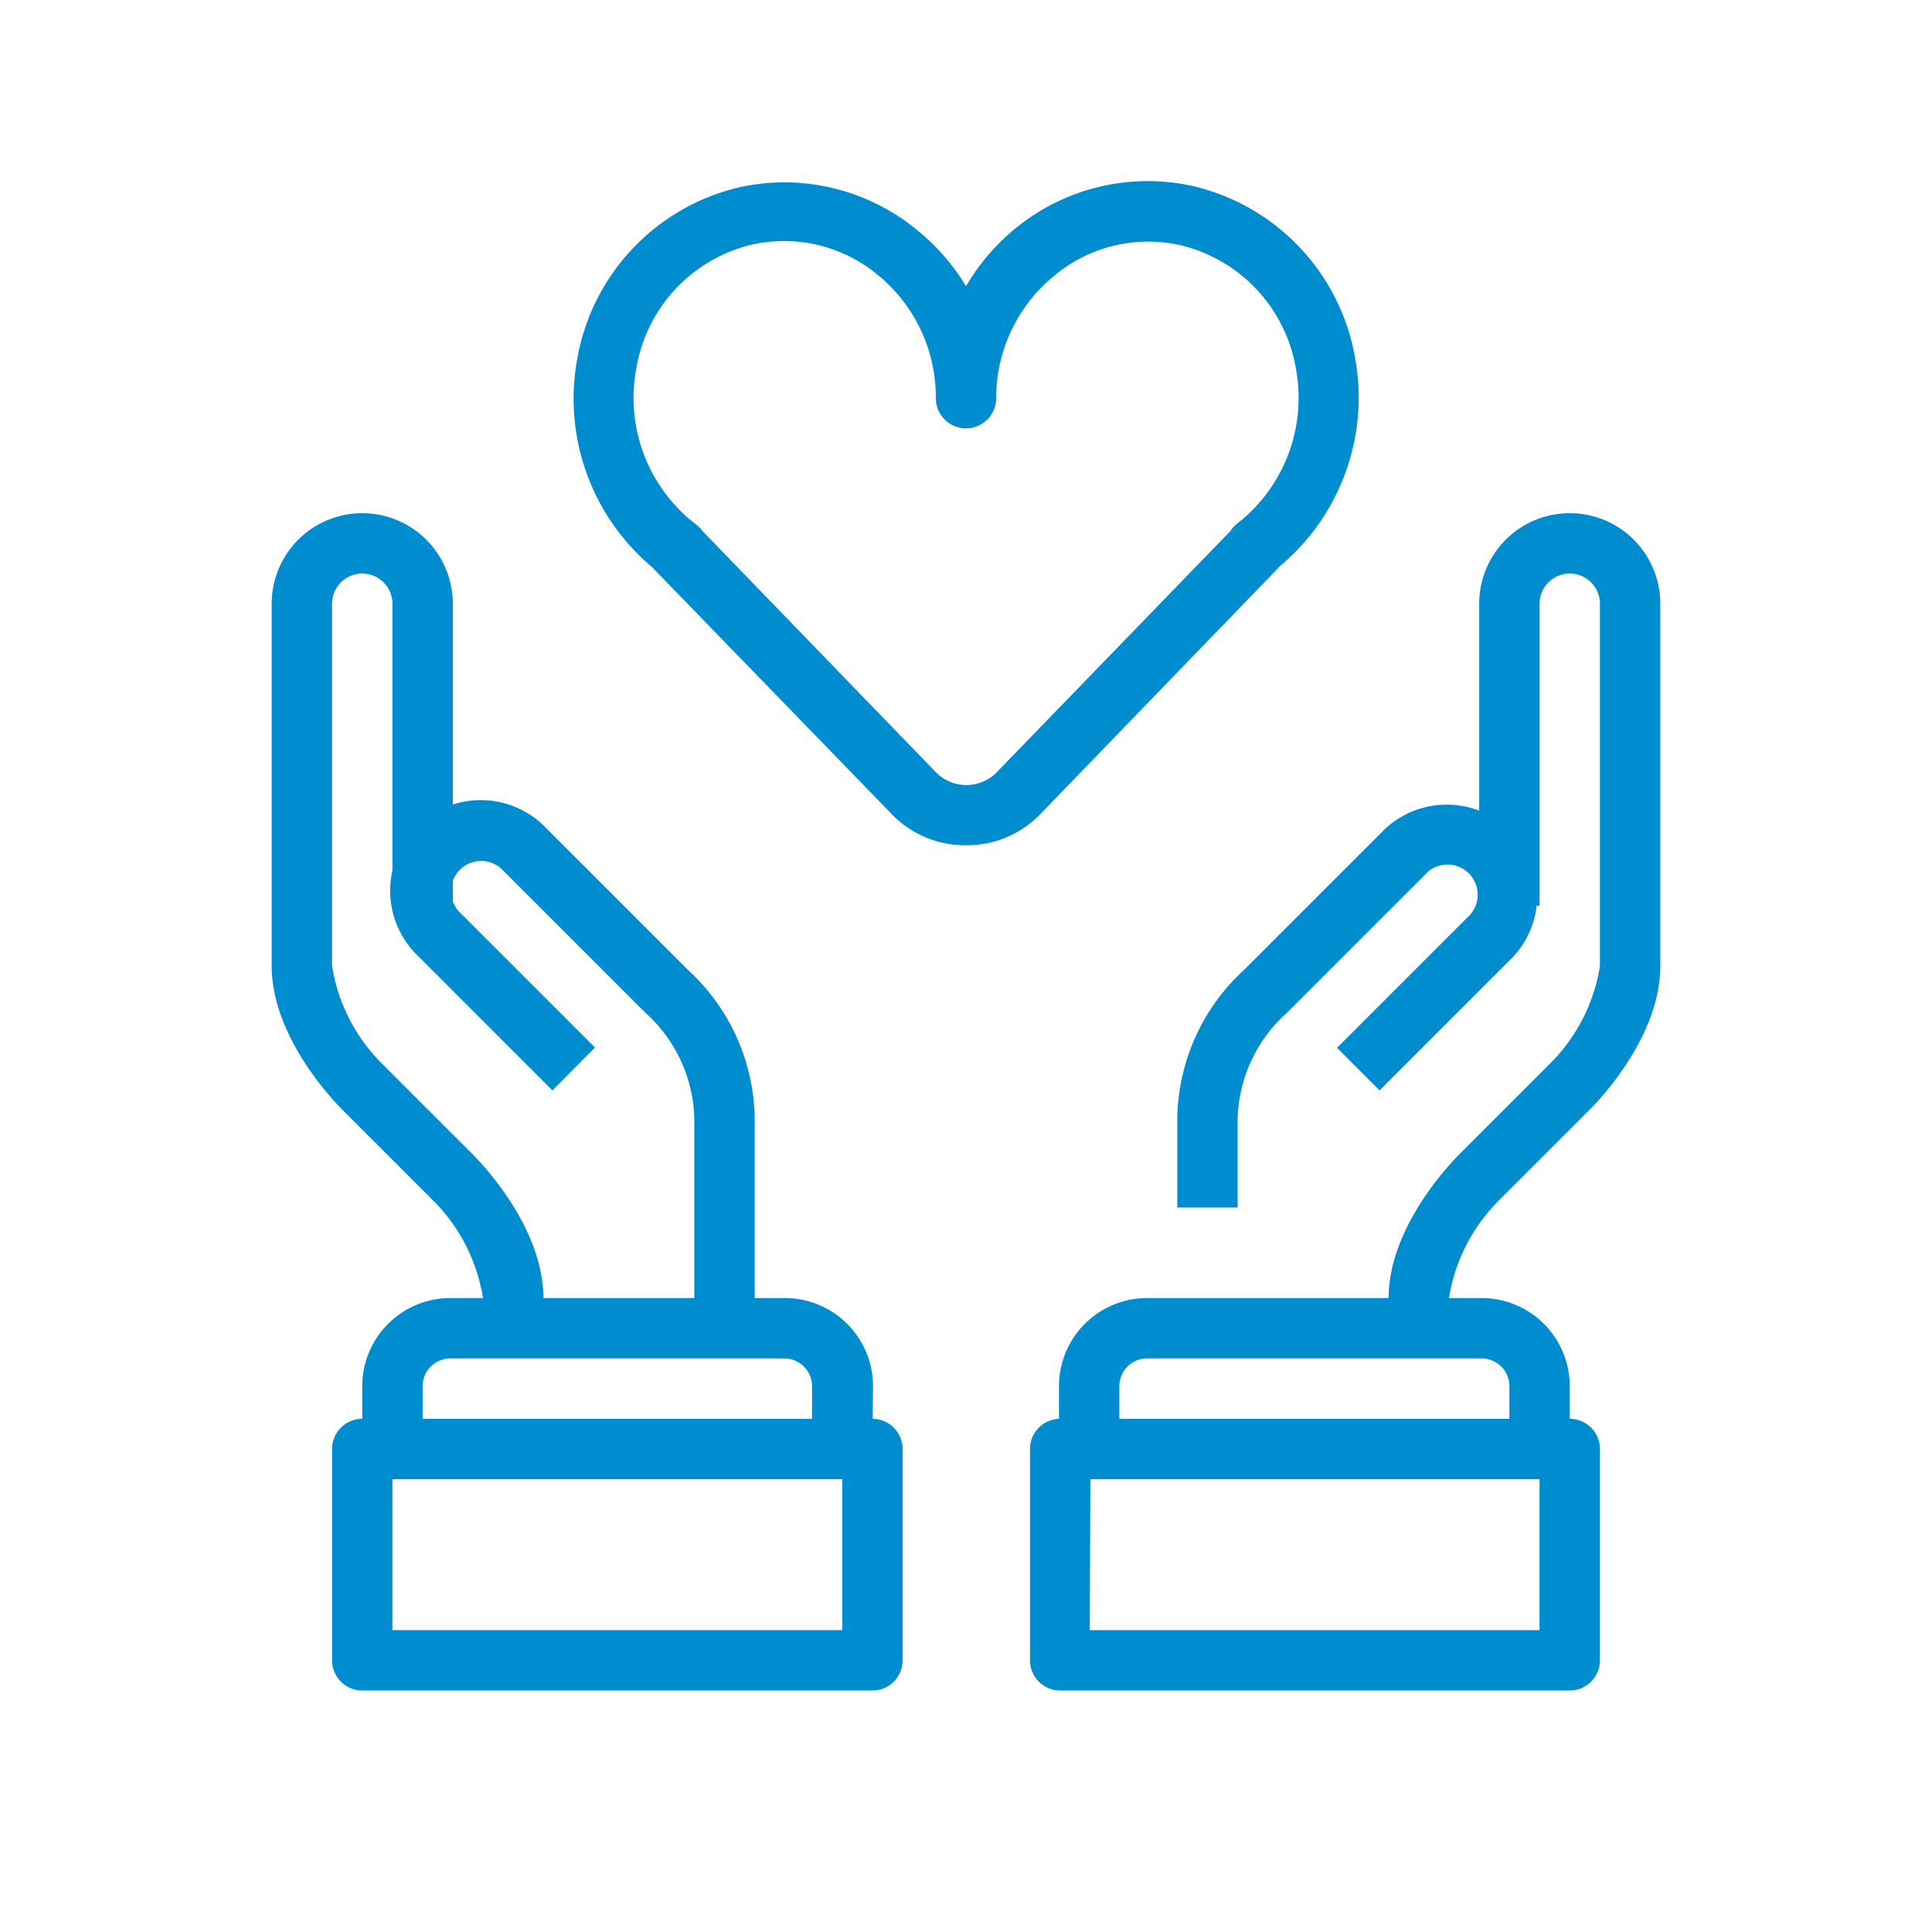
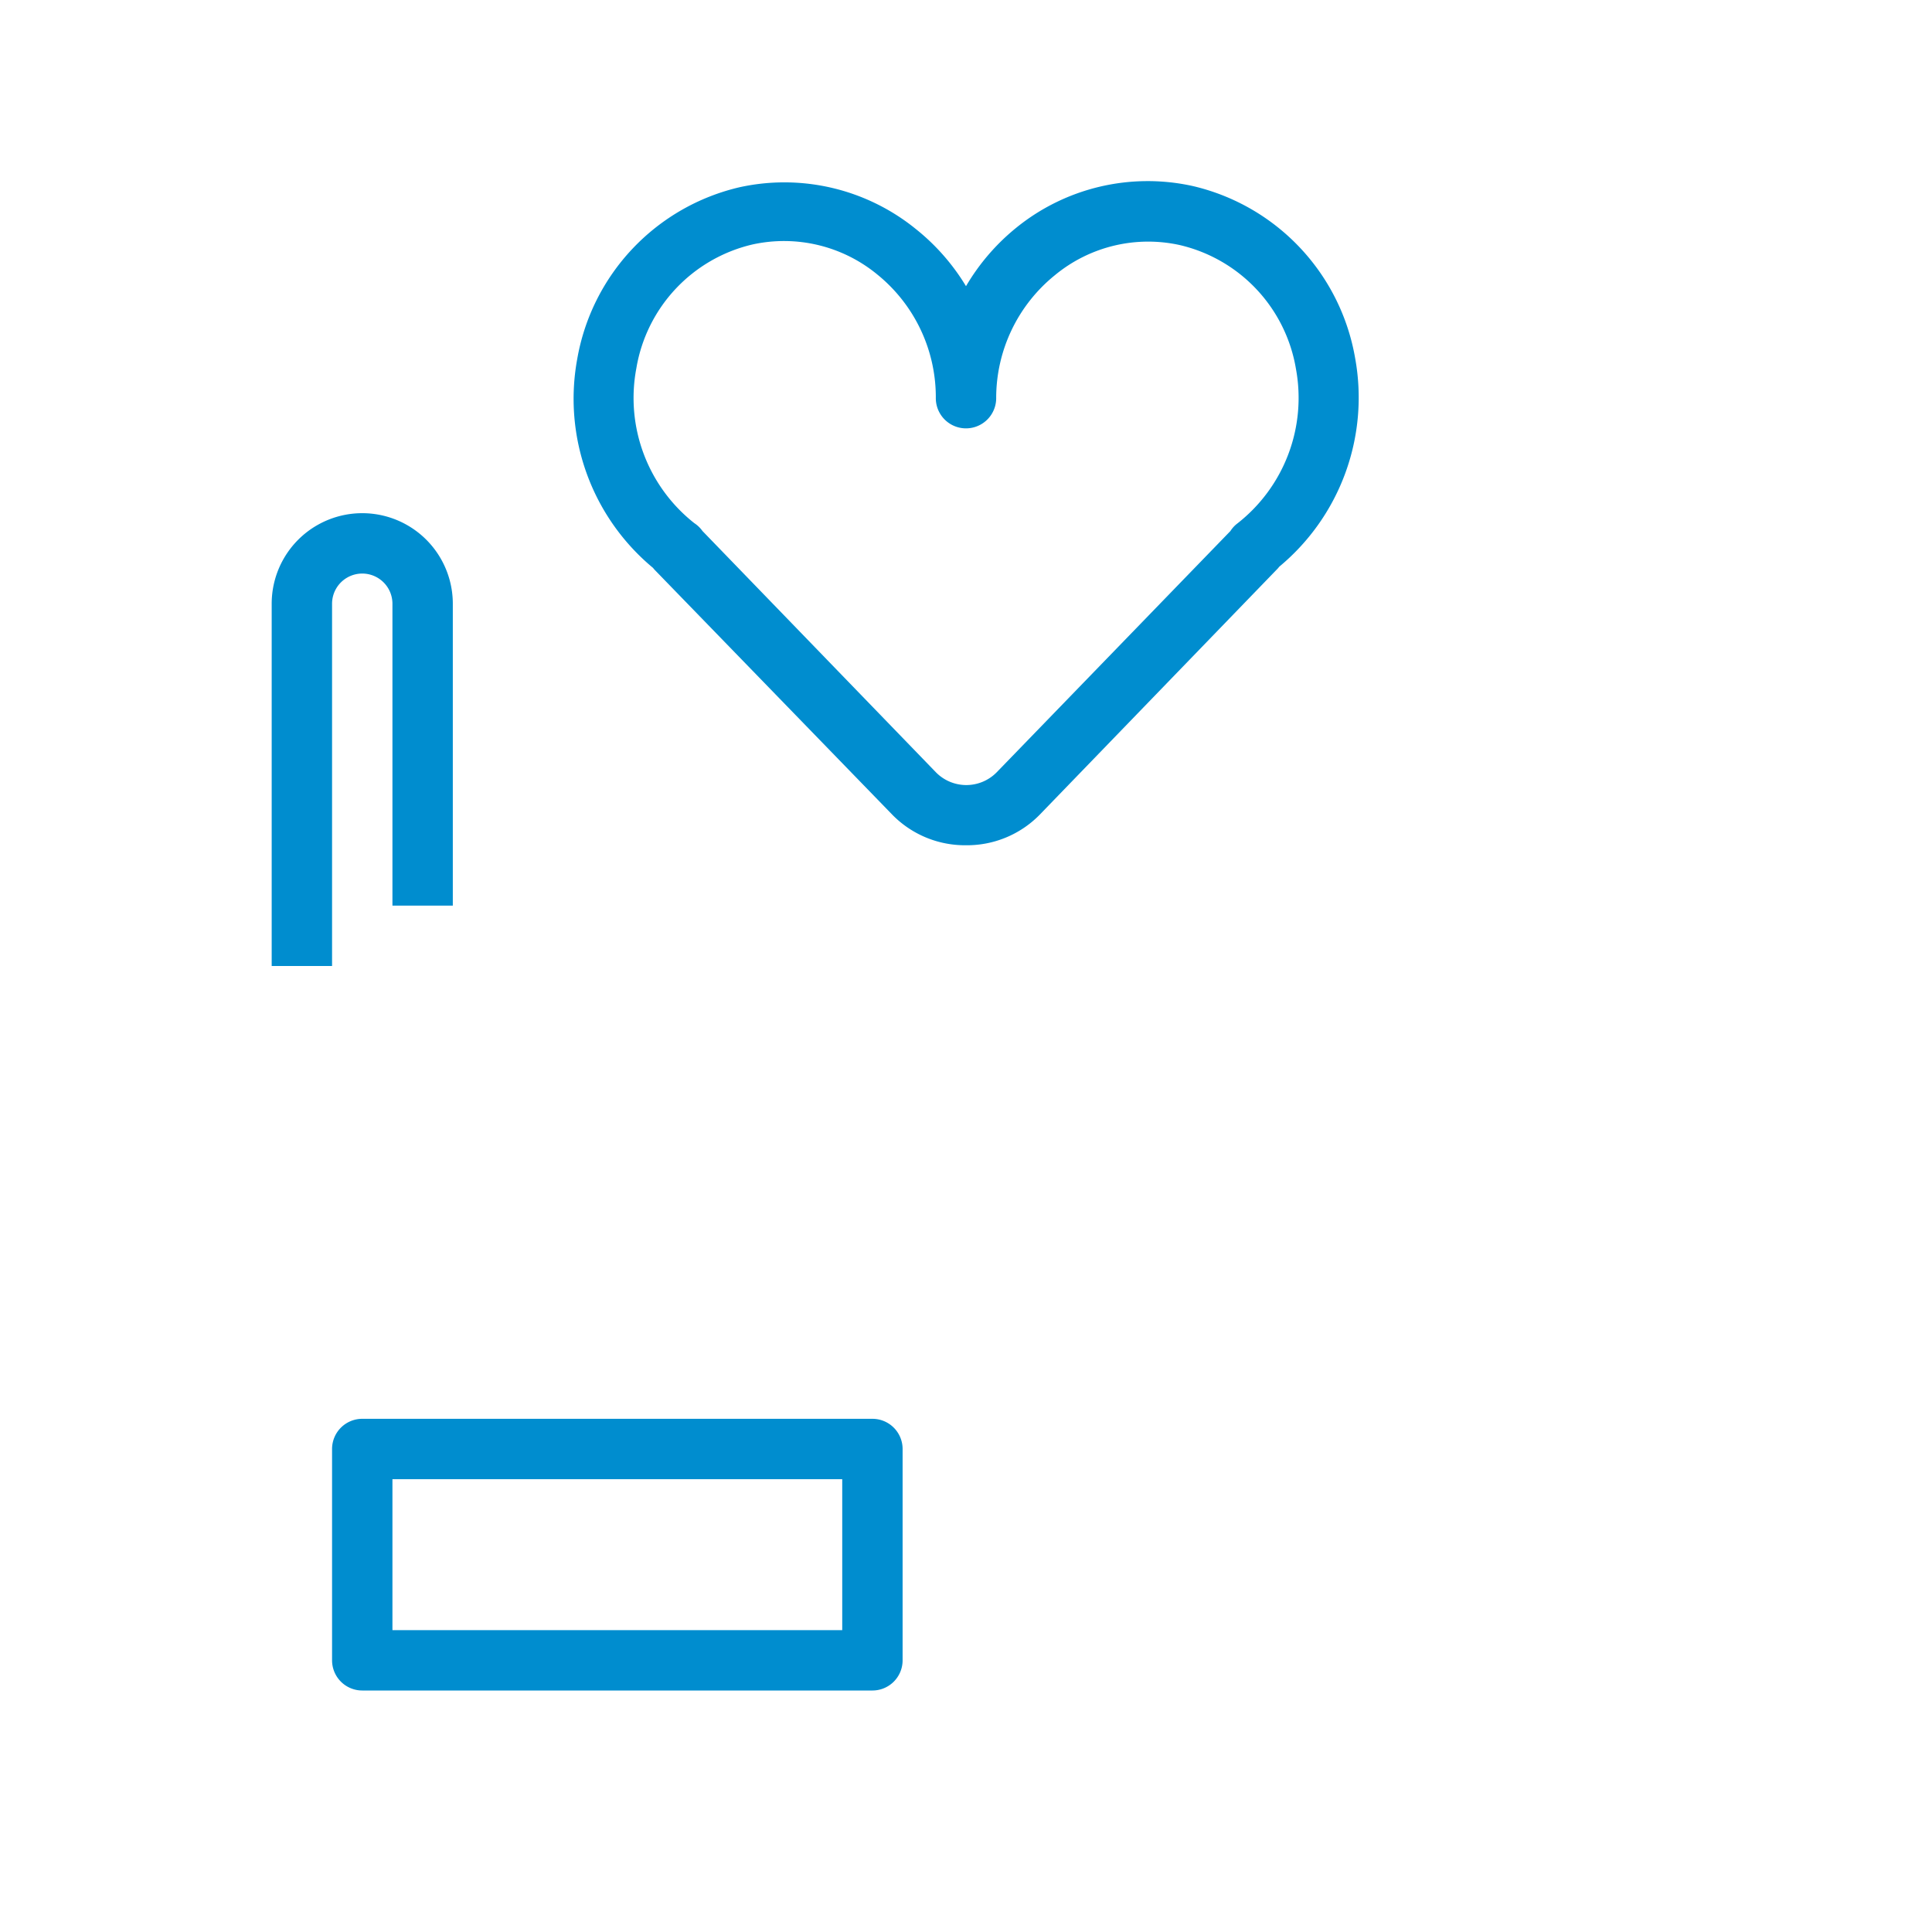
<svg xmlns="http://www.w3.org/2000/svg" class="" xml:space="preserve" style="enable-background:new 0 0 512 512" viewBox="0 0 64 64" y="0" x="0" height="512" width="512" version="1.1">
  <g>
-     <path data-original="#000000" opacity="1" fill="#008dcf" d="M52 48h-2v-2.08a.92.92 0 0 0-.92-.92H38a.92.92 0 0 0-.92.92V48h-2v-2.08A2.92 2.92 0 0 1 38 43h11.08A2.92 2.92 0 0 1 52 45.92ZM41 40h-2v-3a6.8 6.8 0 0 1 2.21-4.87l4.67-4.67a3 3 0 0 1 4.24 4.24l-4.42 4.42-1.41-1.41 4.42-4.42a1 1 0 0 0-1.41-1.41l-4.67 4.67A4.88 4.88 0 0 0 41 37Z" />
-     <path data-original="#000000" opacity="1" fill="#008dcf" d="M48 44h-2v-1c0-2.35 2.06-4.47 2.29-4.71l3-3A5.86 5.86 0 0 0 53 32h2c0 2.35-2.06 4.47-2.29 4.71l-3 3A5.86 5.86 0 0 0 48 43ZM55 32h-2V20a1 1 0 0 0-2 0v10h-2V20a3 3 0 0 1 6 0ZM52 56H35.12a1 1 0 0 1-1-1v-7a1 1 0 0 1 1-1H52a1 1 0 0 1 1 1v7a1 1 0 0 1-1 1Zm-15.9-2H51v-5H36.12ZM28.9 48h-2v-2.08A.92.92 0 0 0 26 45H14.92a.92.92 0 0 0-.92.92V48h-2v-2.08A2.92 2.92 0 0 1 14.92 43H26a2.92 2.92 0 0 1 2.92 2.92Z" />
-     <path data-original="#000000" opacity="1" fill="#008dcf" d="M25 44h-2v-7a4.88 4.88 0 0 0-1.63-3.46l-4.67-4.67a1 1 0 1 0-1.41 1.41l4.42 4.42-1.41 1.42-4.42-4.42a3 3 0 1 1 4.24-4.24l4.67 4.67A6.8 6.8 0 0 1 25 37ZM18 44h-2v-1a5.87 5.87 0 0 0-1.71-3.29l-3-3C11.06 36.47 9 34.35 9 32h2a5.87 5.87 0 0 0 1.71 3.29l3 3c.23.24 2.29 2.36 2.29 4.71Z" />
    <path data-original="#000000" opacity="1" fill="#008dcf" d="M11 32H9V20a3 3 0 0 1 6 0v10h-2V20a1 1 0 0 0-2 0ZM28.88 56H12a1 1 0 0 1-1-1v-7a1 1 0 0 1 1-1h16.9a1 1 0 0 1 1 1v7a1 1 0 0 1-1.02 1ZM13 54h14.9v-5H13ZM32 28a3.37 3.37 0 0 1-2.43-1l-7.89-8.13-.05-.06a7.28 7.28 0 0 1-2.51-6.91 7.09 7.09 0 0 1 5.39-5.7 6.91 6.91 0 0 1 5.82 1.38A7.15 7.15 0 0 1 32 9.48a7.15 7.15 0 0 1 1.67-1.94 6.91 6.91 0 0 1 5.83-1.38 7.09 7.09 0 0 1 5.39 5.7 7.28 7.28 0 0 1-2.51 6.91l-.05.06-7.9 8.17A3.37 3.37 0 0 1 32 28Zm-8.73-10.41 7.74 8a1.41 1.41 0 0 0 2 0l7.75-8a.94.94 0 0 1 .23-.25 5.28 5.28 0 0 0 1.94-5.12 5.07 5.07 0 0 0-3.84-4.1 4.85 4.85 0 0 0-4.15 1A5.23 5.23 0 0 0 33 13.19a1 1 0 1 1-2 0 5.23 5.23 0 0 0-1.93-4.09 4.86 4.86 0 0 0-4.15-1 5.07 5.07 0 0 0-3.84 4.1A5.28 5.28 0 0 0 23 17.33a1 1 0 0 1 .27.26Z" />
  </g>
</svg>